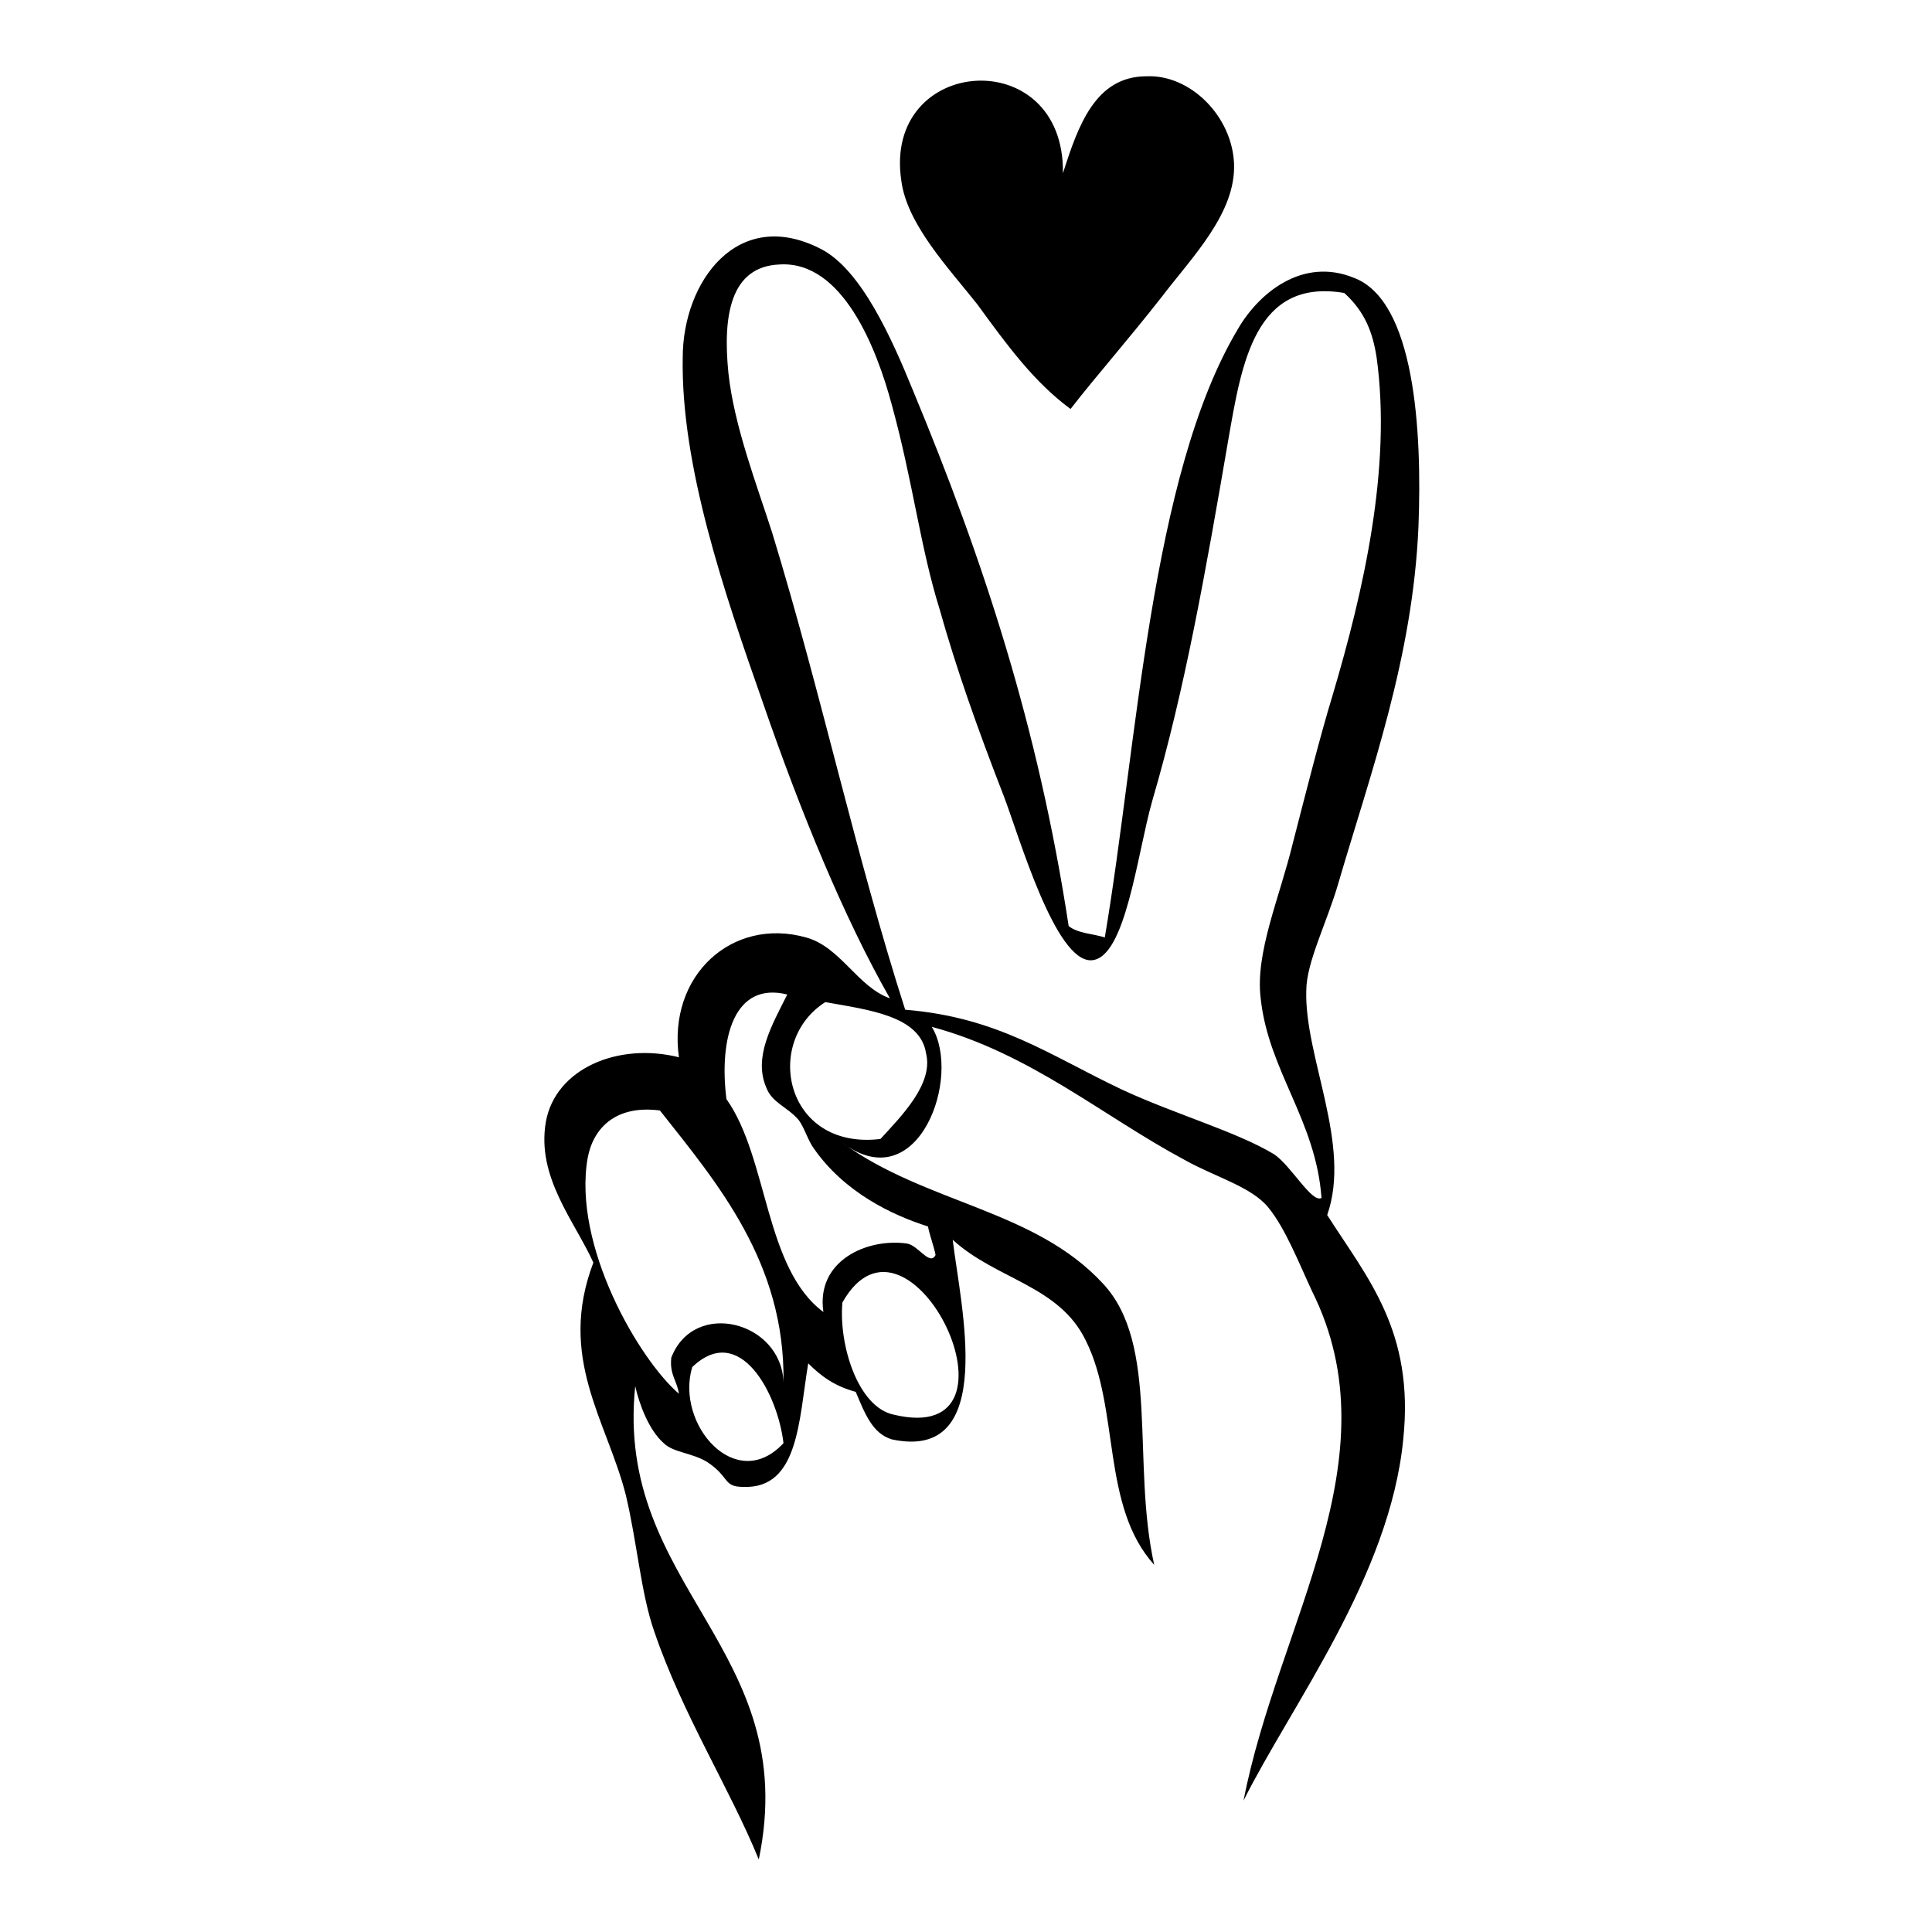
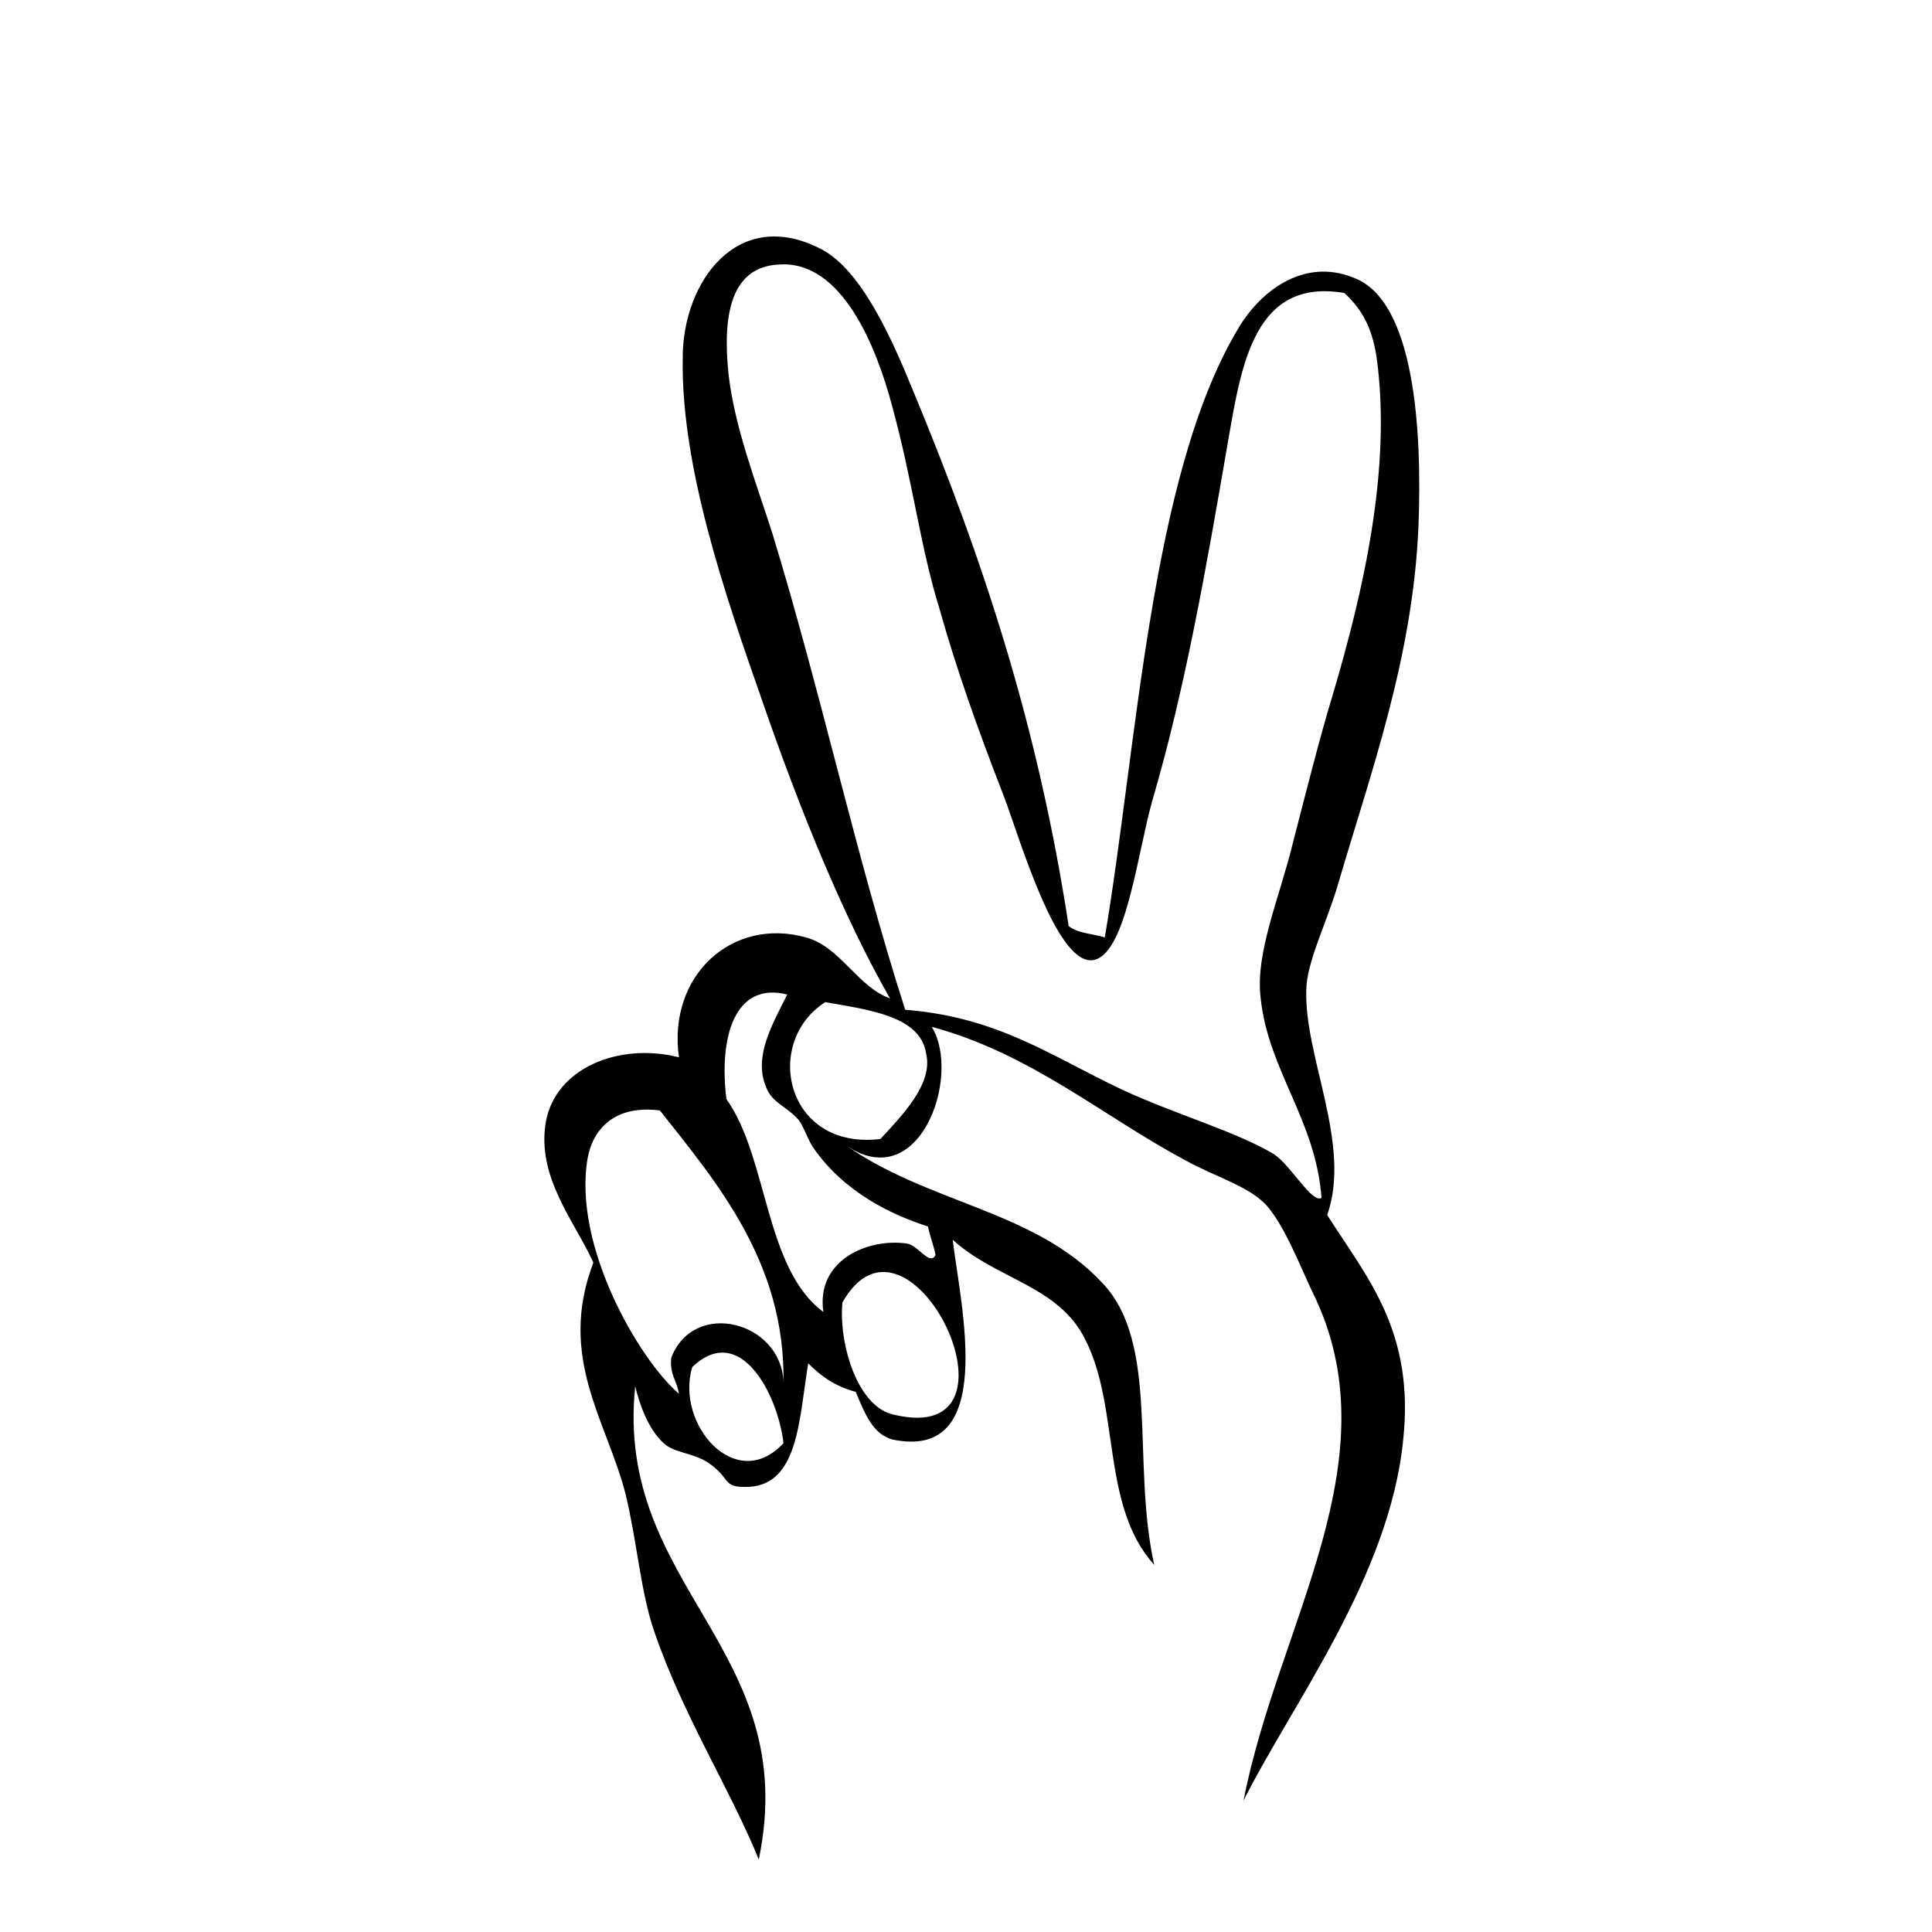
<svg xmlns="http://www.w3.org/2000/svg" fill="#000000" width="800px" height="800px" version="1.1" viewBox="144 144 512 512">
-   <path d="m425.69 189.91c4.031-12.594 8.566-25.695 22.168-25.695 11.586-0.504 22.672 10.578 23.176 23.176 0.504 13.098-11.082 24.688-19.145 35.266-9.07 11.586-17.129 20.656-24.184 29.727-9.574-7.055-16.625-16.625-24.688-27.711-7.559-9.574-18.641-21.16-20.152-32.746-5.035-33.254 43.328-36.777 42.824-2.016zm-34.762 226.21c26.199 7.055 45.344 23.68 67.008 35.266 8.062 4.535 17.633 7.055 22.168 12.594 4.535 5.543 8.062 14.609 11.586 22.168 22.168 44.336-9.07 88.168-18.137 135.02 12.594-25.191 38.793-59.449 42.32-95.723 3.023-28.719-9.574-42.824-20.152-59.449 6.551-18.641-6.047-41.816-5.543-59.449 0-7.559 5.543-18.137 8.566-28.719 8.566-29.223 19.648-59.449 21.16-94.211 1.008-25.695-1.008-59.953-17.129-66-13.602-5.543-25.191 4.031-30.73 13.602-23.176 38.793-26.703 110.84-35.266 161.22-3.023-1.008-7.055-1.008-9.574-3.023-8.062-52.898-22.672-97.234-41.312-142.07-5.543-13.602-13.602-31.738-24.184-37.281-22.168-11.582-36.781 8.57-36.781 28.723-0.504 28.719 11.082 62.473 21.16 91.191 10.078 29.223 21.664 57.434 33.754 78.594-8.566-3.023-13.098-13.602-22.168-16.121-19.648-5.543-36.777 10.078-33.754 31.738-16.121-4.031-32.746 3.023-35.266 17.129-2.519 14.609 7.559 26.199 12.594 37.281-9.574 25.191 3.527 41.816 8.566 61.465 3.023 12.594 4.031 26.199 7.559 36.273 7.559 22.168 20.152 41.816 27.711 60.457 11.586-55.922-38.289-72.043-32.746-125.45 1.008 4.535 3.527 11.586 7.559 15.113 2.519 2.519 7.559 2.519 11.586 5.039 6.047 4.031 4.031 6.551 9.574 6.551 14.609 0.504 14.609-17.633 17.129-32.746 3.527 3.527 7.055 6.047 12.594 7.559 2.519 6.047 4.535 11.082 9.574 12.594 28.215 6.047 18.137-35.77 16.121-52.898 11.586 10.578 28.215 12.09 35.266 26.703 9.07 18.137 4.031 43.832 18.137 59.449-6.047-27.207 1.512-58.441-13.602-74.562-18.137-19.648-46.855-21.16-69.023-37.281 20.148 15.109 31.738-17.641 23.676-30.738zm109.33-194.47c5.543 5.039 7.559 10.578 8.566 17.129 4.031 29.223-3.527 61.969-11.586 89.176-3.527 11.586-7.055 25.695-10.578 39.297-3.527 14.609-10.078 29.223-8.566 41.312 2.016 19.145 14.609 32.242 16.121 52.898-2.519 1.512-8.062-8.566-12.594-11.586-10.078-6.047-26.199-10.578-40.305-17.129-19.145-9.07-32.746-19.145-57.434-21.16-13.098-40.809-22.168-83.633-35.266-126.46-4.031-12.594-10.078-28.215-11.586-42.32-1.512-15.113 0.504-28.215 13.602-28.719 16.625-1.008 25.695 22.168 29.727 37.281 5.543 20.152 7.559 37.785 12.594 53.906 4.535 16.121 10.078 31.738 17.129 49.879 4.031 10.578 13.602 43.832 23.176 43.328 9.07-0.504 12.09-28.215 16.121-42.32 8.566-29.223 14.105-60.457 20.152-95.723 3.519-20.152 7.047-42.82 30.727-38.793zm-110.34 247.37c0.504 2.519 1.512 5.039 2.016 7.559-1.512 3.023-4.535-2.519-7.559-3.023-10.578-1.512-24.184 4.535-22.168 18.137-15.617-11.586-14.609-40.809-25.695-56.426-2.016-16.121 2.016-31.234 16.121-27.711-4.031 8.062-9.07 16.625-5.543 24.688 1.512 4.031 5.543 5.039 8.566 8.566 1.512 2.016 2.519 5.543 4.031 7.559 8.062 11.586 20.66 17.629 30.23 20.652zm-12.594-23.176c-25.191 3.023-31.234-25.695-14.609-36.273 11.082 2.016 25.191 3.527 26.703 13.602 2.012 8.062-6.555 16.629-12.094 22.672zm-58.441-7.555c15.113 19.145 33.25 40.305 32.746 72.043-0.504-16.121-23.68-22.168-29.727-6.551-0.504 4.535 1.512 6.047 2.016 9.574-10.578-9.07-28.215-39.297-24.184-62.473 1.512-8.059 7.559-14.105 19.148-12.594zm48.363 50.883c17.633-31.234 51.387 38.793 13.602 29.727-9.57-2.016-14.609-18.641-13.602-29.727zm-15.617 37.281c-12.594 13.602-28.719-5.039-24.184-20.152 12.598-12.09 22.672 7.055 24.184 20.152z" fill-rule="evenodd" />
+   <path d="m425.69 189.91zm-34.762 226.21c26.199 7.055 45.344 23.68 67.008 35.266 8.062 4.535 17.633 7.055 22.168 12.594 4.535 5.543 8.062 14.609 11.586 22.168 22.168 44.336-9.07 88.168-18.137 135.02 12.594-25.191 38.793-59.449 42.32-95.723 3.023-28.719-9.574-42.824-20.152-59.449 6.551-18.641-6.047-41.816-5.543-59.449 0-7.559 5.543-18.137 8.566-28.719 8.566-29.223 19.648-59.449 21.16-94.211 1.008-25.695-1.008-59.953-17.129-66-13.602-5.543-25.191 4.031-30.73 13.602-23.176 38.793-26.703 110.84-35.266 161.22-3.023-1.008-7.055-1.008-9.574-3.023-8.062-52.898-22.672-97.234-41.312-142.07-5.543-13.602-13.602-31.738-24.184-37.281-22.168-11.582-36.781 8.57-36.781 28.723-0.504 28.719 11.082 62.473 21.16 91.191 10.078 29.223 21.664 57.434 33.754 78.594-8.566-3.023-13.098-13.602-22.168-16.121-19.648-5.543-36.777 10.078-33.754 31.738-16.121-4.031-32.746 3.023-35.266 17.129-2.519 14.609 7.559 26.199 12.594 37.281-9.574 25.191 3.527 41.816 8.566 61.465 3.023 12.594 4.031 26.199 7.559 36.273 7.559 22.168 20.152 41.816 27.711 60.457 11.586-55.922-38.289-72.043-32.746-125.45 1.008 4.535 3.527 11.586 7.559 15.113 2.519 2.519 7.559 2.519 11.586 5.039 6.047 4.031 4.031 6.551 9.574 6.551 14.609 0.504 14.609-17.633 17.129-32.746 3.527 3.527 7.055 6.047 12.594 7.559 2.519 6.047 4.535 11.082 9.574 12.594 28.215 6.047 18.137-35.77 16.121-52.898 11.586 10.578 28.215 12.09 35.266 26.703 9.07 18.137 4.031 43.832 18.137 59.449-6.047-27.207 1.512-58.441-13.602-74.562-18.137-19.648-46.855-21.16-69.023-37.281 20.148 15.109 31.738-17.641 23.676-30.738zm109.33-194.47c5.543 5.039 7.559 10.578 8.566 17.129 4.031 29.223-3.527 61.969-11.586 89.176-3.527 11.586-7.055 25.695-10.578 39.297-3.527 14.609-10.078 29.223-8.566 41.312 2.016 19.145 14.609 32.242 16.121 52.898-2.519 1.512-8.062-8.566-12.594-11.586-10.078-6.047-26.199-10.578-40.305-17.129-19.145-9.07-32.746-19.145-57.434-21.16-13.098-40.809-22.168-83.633-35.266-126.46-4.031-12.594-10.078-28.215-11.586-42.32-1.512-15.113 0.504-28.215 13.602-28.719 16.625-1.008 25.695 22.168 29.727 37.281 5.543 20.152 7.559 37.785 12.594 53.906 4.535 16.121 10.078 31.738 17.129 49.879 4.031 10.578 13.602 43.832 23.176 43.328 9.07-0.504 12.09-28.215 16.121-42.32 8.566-29.223 14.105-60.457 20.152-95.723 3.519-20.152 7.047-42.82 30.727-38.793zm-110.34 247.37c0.504 2.519 1.512 5.039 2.016 7.559-1.512 3.023-4.535-2.519-7.559-3.023-10.578-1.512-24.184 4.535-22.168 18.137-15.617-11.586-14.609-40.809-25.695-56.426-2.016-16.121 2.016-31.234 16.121-27.711-4.031 8.062-9.07 16.625-5.543 24.688 1.512 4.031 5.543 5.039 8.566 8.566 1.512 2.016 2.519 5.543 4.031 7.559 8.062 11.586 20.66 17.629 30.23 20.652zm-12.594-23.176c-25.191 3.023-31.234-25.695-14.609-36.273 11.082 2.016 25.191 3.527 26.703 13.602 2.012 8.062-6.555 16.629-12.094 22.672zm-58.441-7.555c15.113 19.145 33.25 40.305 32.746 72.043-0.504-16.121-23.68-22.168-29.727-6.551-0.504 4.535 1.512 6.047 2.016 9.574-10.578-9.07-28.215-39.297-24.184-62.473 1.512-8.059 7.559-14.105 19.148-12.594zm48.363 50.883c17.633-31.234 51.387 38.793 13.602 29.727-9.57-2.016-14.609-18.641-13.602-29.727zm-15.617 37.281c-12.594 13.602-28.719-5.039-24.184-20.152 12.598-12.09 22.672 7.055 24.184 20.152z" fill-rule="evenodd" />
</svg>